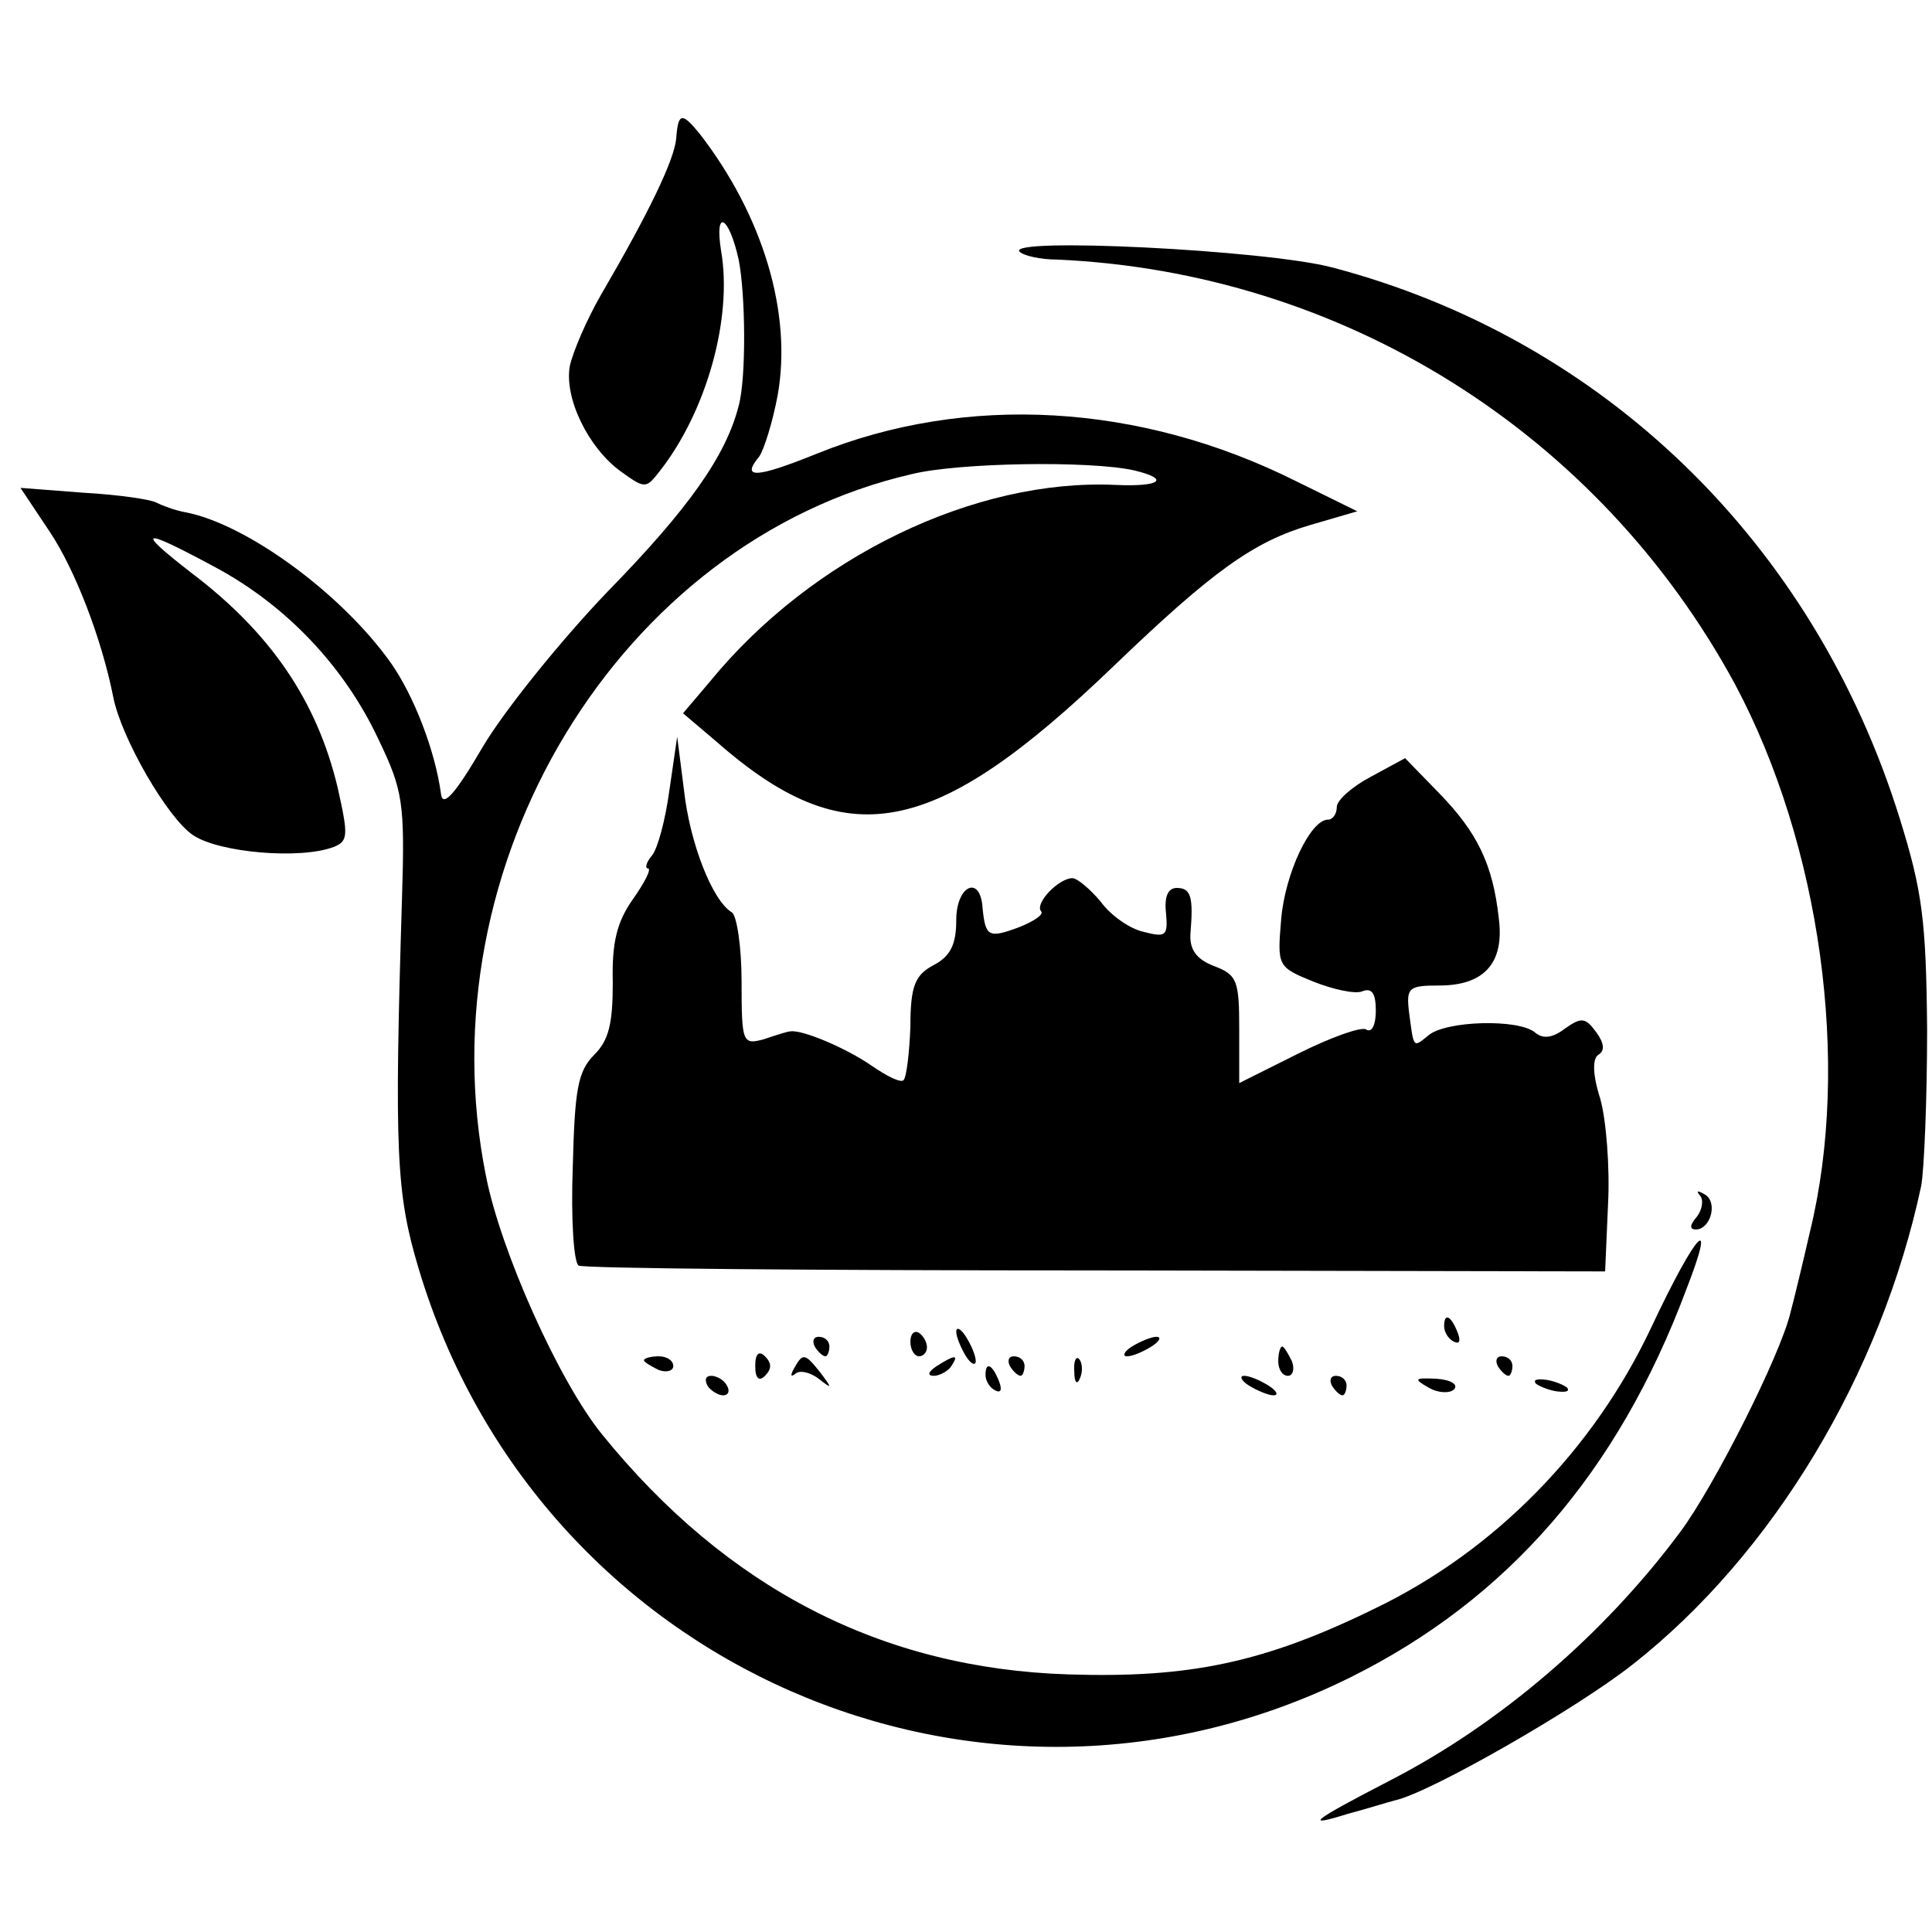
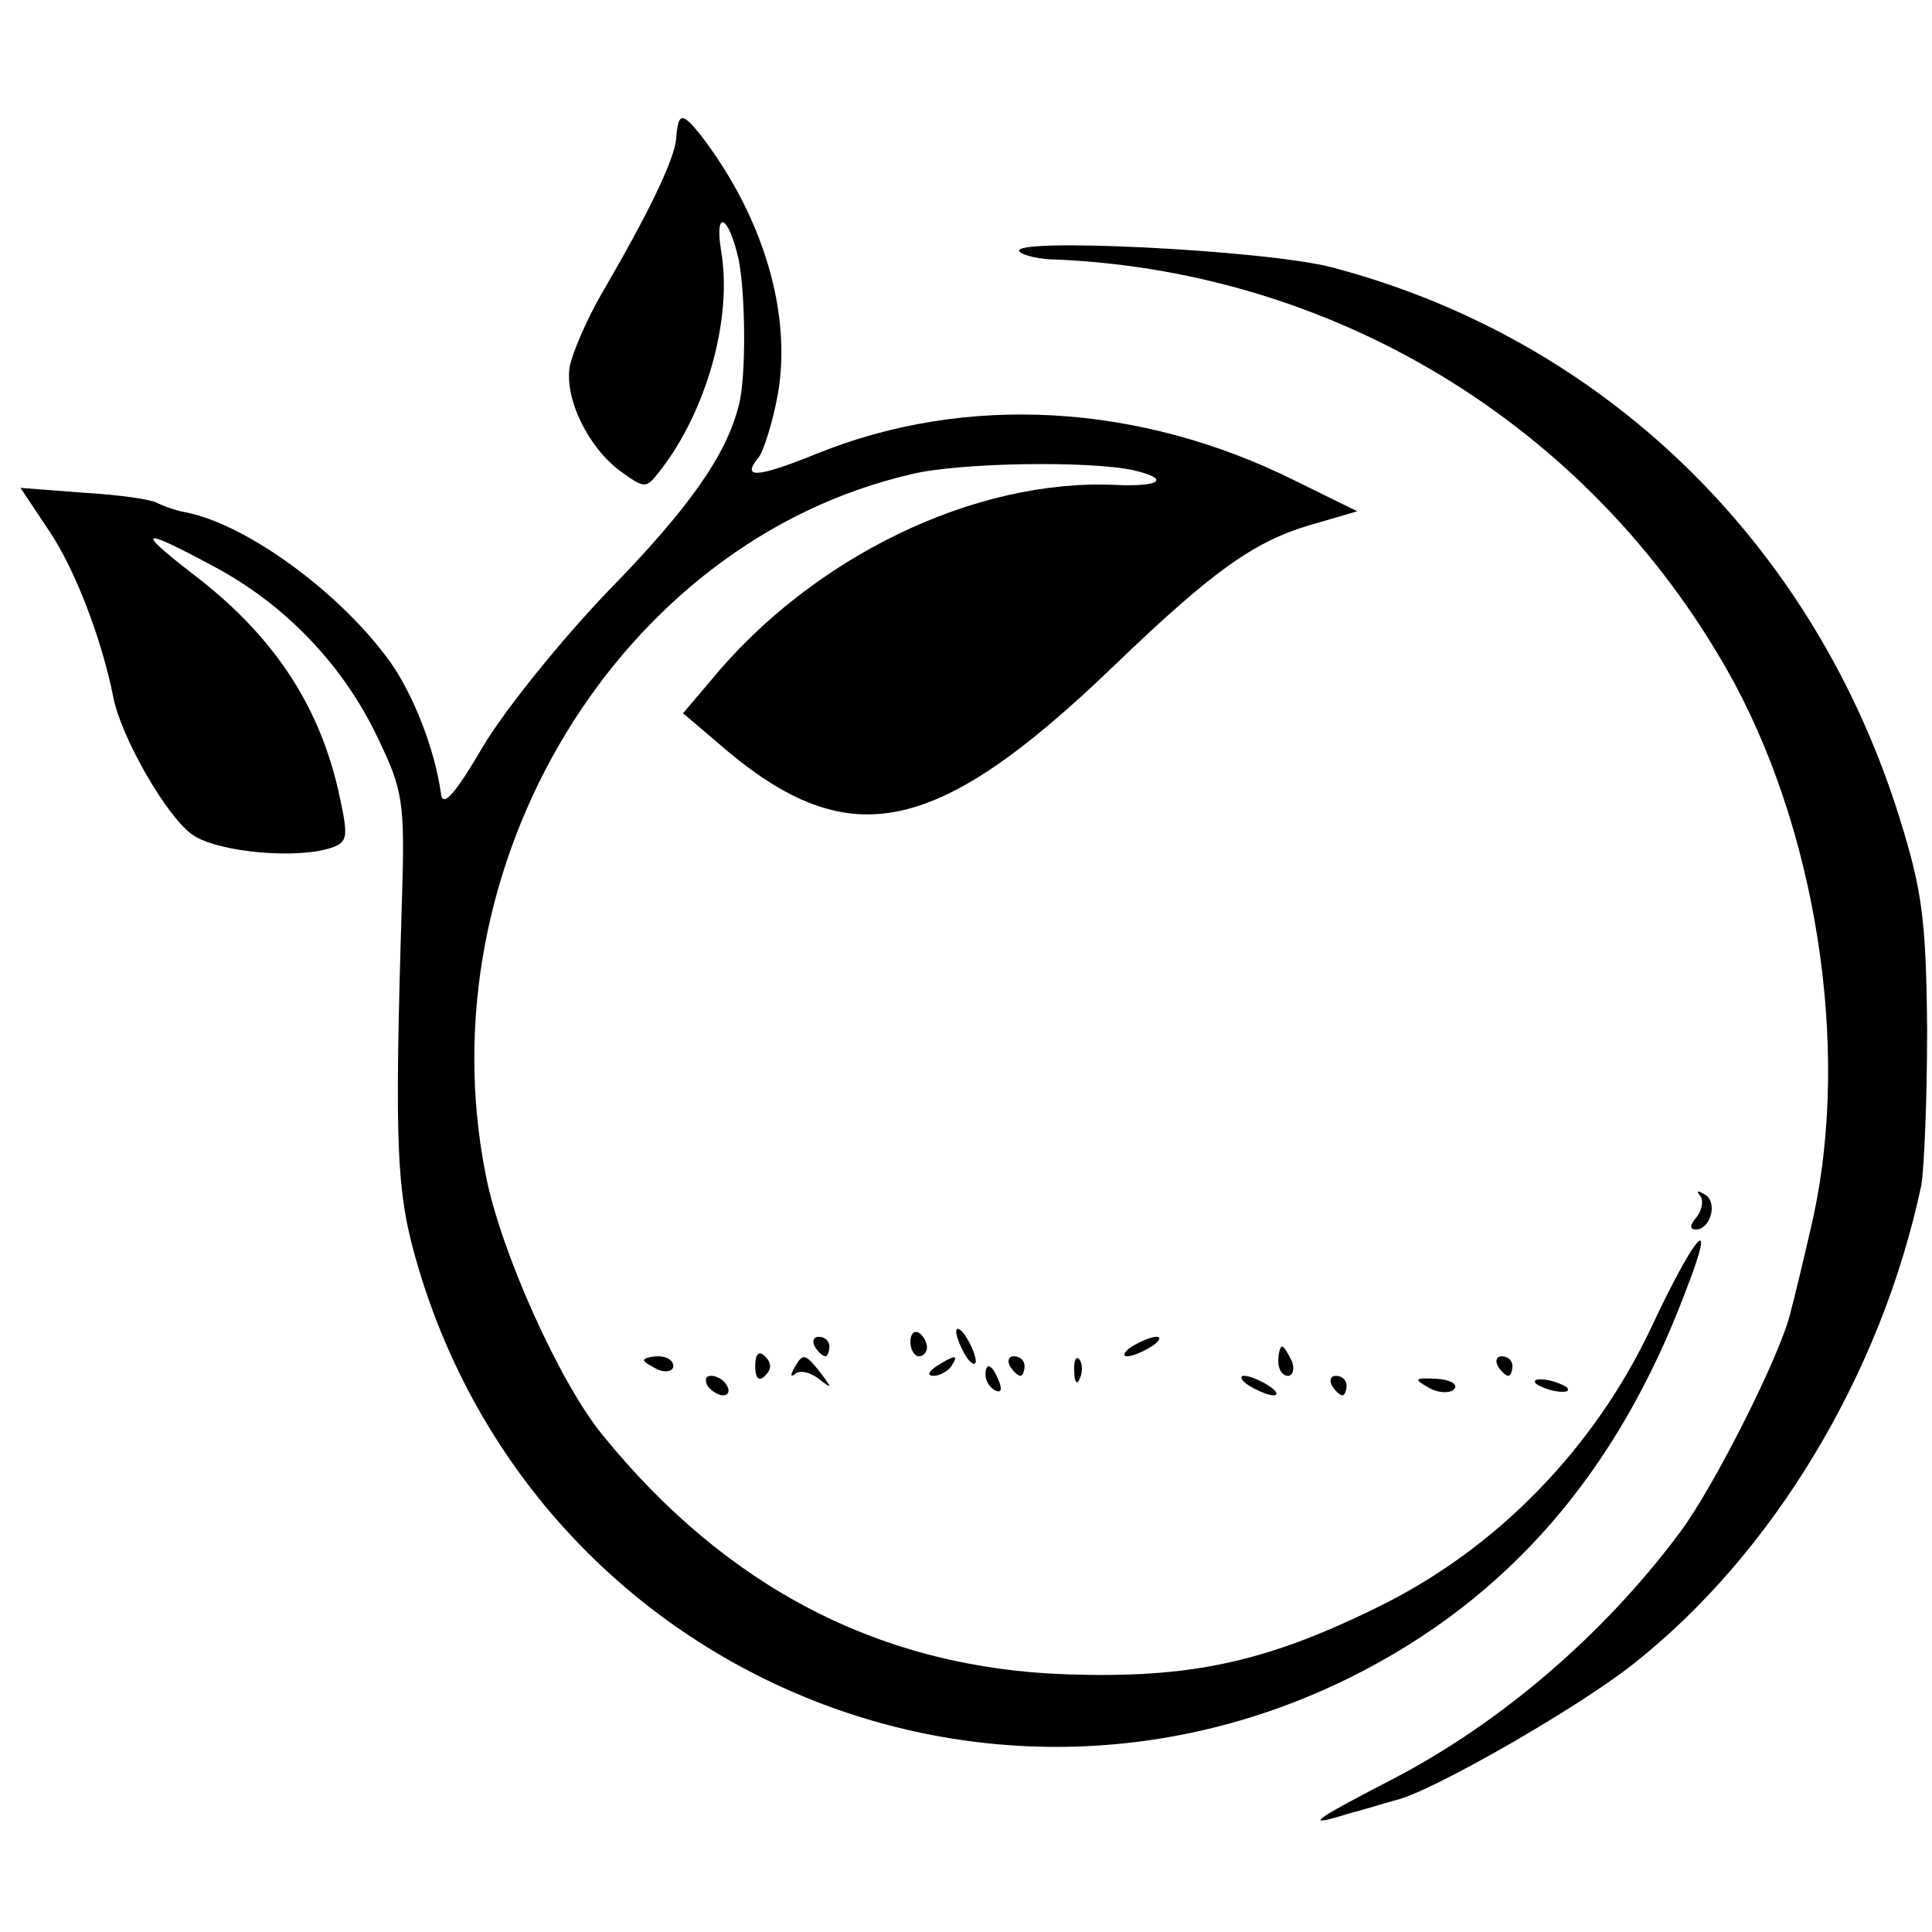
<svg xmlns="http://www.w3.org/2000/svg" version="1.0" width="198pt" height="198pt" viewBox="0 0 198 198" preserveAspectRatio="xMidYMid meet">
  <g transform="translate(0,198) scale(0.1,-0.1)" fill="#000000" stroke="none">
    <path d="M693 1838 c-2 -22 -28 -76 -77 -160 -15 -26 -29 -59 -32 -73 -6 -33 19 -84 52 -108 25 -18 26 -18 40 0 48 61 75 157 63 226 -7 44 8 36 18 -9 7 -35 8 -121 0 -150 -13 -51 -51 -105 -134 -190 -48 -50 -106 -122 -128 -159 -28 -48 -41 -63 -43 -49 -6 45 -28 101 -51 134 -50 71 -148 143 -211 155 -11 2 -24 7 -30 10 -5 3 -38 8 -74 10 l-65 5 30 -45 c26 -39 53 -109 65 -169 8 -42 56 -125 82 -142 27 -18 110 -25 144 -12 15 6 15 12 4 61 -21 88 -68 158 -150 220 -58 45 -52 47 24 6 73 -39 133 -102 168 -177 25 -52 27 -65 24 -162 -8 -261 -6 -303 17 -380 122 -408 576 -607 955 -419 161 80 274 210 344 397 32 82 11 61 -36 -39 -59 -125 -160 -228 -282 -287 -114 -56 -191 -72 -315 -68 -191 6 -350 88 -478 246 -44 54 -104 188 -119 265 -64 319 137 650 436 719 48 12 183 14 228 4 38 -9 27 -17 -18 -15 -145 7 -312 -74 -416 -201 l-28 -33 33 -28 c134 -118 223 -102 409 77 101 97 143 127 201 144 l48 14 -63 31 c-160 80 -338 90 -491 28 -62 -25 -78 -26 -59 -3 5 7 14 36 19 63 15 84 -15 184 -80 268 -18 22 -22 22 -24 -5z" />
    <path d="M1045 1722 c4 -4 21 -8 38 -8 293 -13 555 -177 695 -435 88 -165 119 -389 77 -561 -8 -35 -17 -72 -20 -83 -10 -43 -78 -178 -113 -225 -78 -105 -185 -197 -298 -255 -81 -42 -88 -48 -43 -34 19 5 41 12 49 14 36 8 186 94 243 139 144 113 255 298 296 491 3 17 6 89 6 160 -1 112 -5 142 -28 216 -88 283 -304 492 -582 565 -69 18 -335 31 -320 16z" />
-     <path d="M686 1170 c-4 -30 -12 -60 -18 -67 -6 -7 -7 -13 -4 -13 4 0 -3 -14 -15 -31 -17 -24 -22 -45 -21 -86 0 -42 -4 -59 -19 -74 -17 -17 -20 -36 -22 -115 -2 -53 1 -98 6 -101 5 -3 243 -5 530 -5 l522 -1 3 69 c2 38 -2 87 -8 108 -8 25 -8 41 -2 45 7 4 6 12 -2 23 -11 15 -15 16 -32 4 -13 -10 -23 -11 -31 -4 -17 14 -91 12 -109 -3 -16 -13 -15 -14 -20 24 -3 25 0 27 31 27 46 0 67 23 61 69 -6 55 -22 88 -61 128 l-35 36 -35 -19 c-19 -10 -35 -24 -35 -31 0 -7 -4 -13 -9 -13 -18 0 -44 -55 -48 -102 -4 -48 -4 -49 33 -64 20 -8 43 -13 50 -10 10 4 14 -2 14 -20 0 -14 -4 -23 -10 -19 -5 3 -36 -8 -70 -25 l-60 -30 0 55 c0 50 -2 56 -26 65 -18 7 -25 17 -24 33 3 37 1 47 -14 47 -9 0 -13 -9 -11 -26 2 -23 0 -25 -23 -19 -14 3 -34 17 -44 31 -11 13 -24 24 -29 24 -14 0 -39 -26 -32 -34 3 -3 -7 -10 -22 -16 -32 -12 -35 -10 -38 19 -2 35 -27 24 -27 -12 0 -25 -6 -37 -23 -46 -19 -10 -24 -21 -24 -63 -1 -27 -4 -52 -7 -55 -3 -3 -17 4 -33 15 -26 18 -71 37 -83 35 -3 0 -15 -4 -27 -8 -22 -6 -23 -4 -23 59 0 36 -5 68 -10 71 -20 12 -43 71 -49 125 l-7 55 -8 -55z" />
    <path d="M1742 755 c4 -4 3 -14 -3 -22 -7 -8 -8 -13 -1 -13 15 0 23 28 9 36 -7 4 -9 4 -5 -1z" />
-     <path d="M1480 621 c0 -6 4 -13 10 -16 6 -3 7 1 4 9 -7 18 -14 21 -14 7z" />
    <path d="M933 605 c0 -8 4 -15 9 -15 4 0 8 4 8 9 0 6 -4 12 -8 15 -5 3 -9 -1 -9 -9z" />
    <path d="M980 615 c0 -5 5 -17 10 -25 5 -8 10 -10 10 -5 0 6 -5 17 -10 25 -5 8 -10 11 -10 5z" />
    <path d="M835 600 c3 -5 8 -10 11 -10 2 0 4 5 4 10 0 6 -5 10 -11 10 -5 0 -7 -4 -4 -10z" />
    <path d="M1160 600 c-8 -5 -10 -10 -5 -10 6 0 17 5 25 10 8 5 11 10 5 10 -5 0 -17 -5 -25 -10z" />
    <path d="M774 580 c0 -13 4 -16 10 -10 7 7 7 13 0 20 -6 6 -10 3 -10 -10z" />
    <path d="M1310 585 c0 -8 4 -15 10 -15 5 0 7 7 4 15 -4 8 -8 15 -10 15 -2 0 -4 -7 -4 -15z" />
    <path d="M660 586 c0 -2 7 -6 15 -10 8 -3 15 -1 15 4 0 6 -7 10 -15 10 -8 0 -15 -2 -15 -4z" />
    <path d="M814 578 c-4 -7 -4 -10 1 -6 4 4 15 2 24 -5 14 -11 14 -10 2 6 -16 20 -18 21 -27 5z" />
    <path d="M960 580 c-9 -6 -10 -10 -3 -10 6 0 15 5 18 10 8 12 4 12 -15 0z" />
    <path d="M1035 580 c3 -5 8 -10 11 -10 2 0 4 5 4 10 0 6 -5 10 -11 10 -5 0 -7 -4 -4 -10z" />
    <path d="M1101 574 c0 -11 3 -14 6 -6 3 7 2 16 -1 19 -3 4 -6 -2 -5 -13z" />
    <path d="M1535 580 c3 -5 8 -10 11 -10 2 0 4 5 4 10 0 6 -5 10 -11 10 -5 0 -7 -4 -4 -10z" />
    <path d="M1010 571 c0 -6 4 -13 10 -16 6 -3 7 1 4 9 -7 18 -14 21 -14 7z" />
    <path d="M725 560 c3 -5 11 -10 16 -10 6 0 7 5 4 10 -3 6 -11 10 -16 10 -6 0 -7 -4 -4 -10z" />
    <path d="M1280 560 c8 -5 20 -10 25 -10 6 0 3 5 -5 10 -8 5 -19 10 -25 10 -5 0 -3 -5 5 -10z" />
    <path d="M1365 560 c3 -5 8 -10 11 -10 2 0 4 5 4 10 0 6 -5 10 -11 10 -5 0 -7 -4 -4 -10z" />
    <path d="M1464 558 c10 -6 22 -6 26 -2 5 5 -3 10 -18 11 -22 1 -24 0 -8 -9z" />
    <path d="M1574 562 c4 -3 14 -7 22 -8 9 -1 13 0 10 4 -4 3 -14 7 -22 8 -9 1 -13 0 -10 -4z" />
  </g>
</svg>